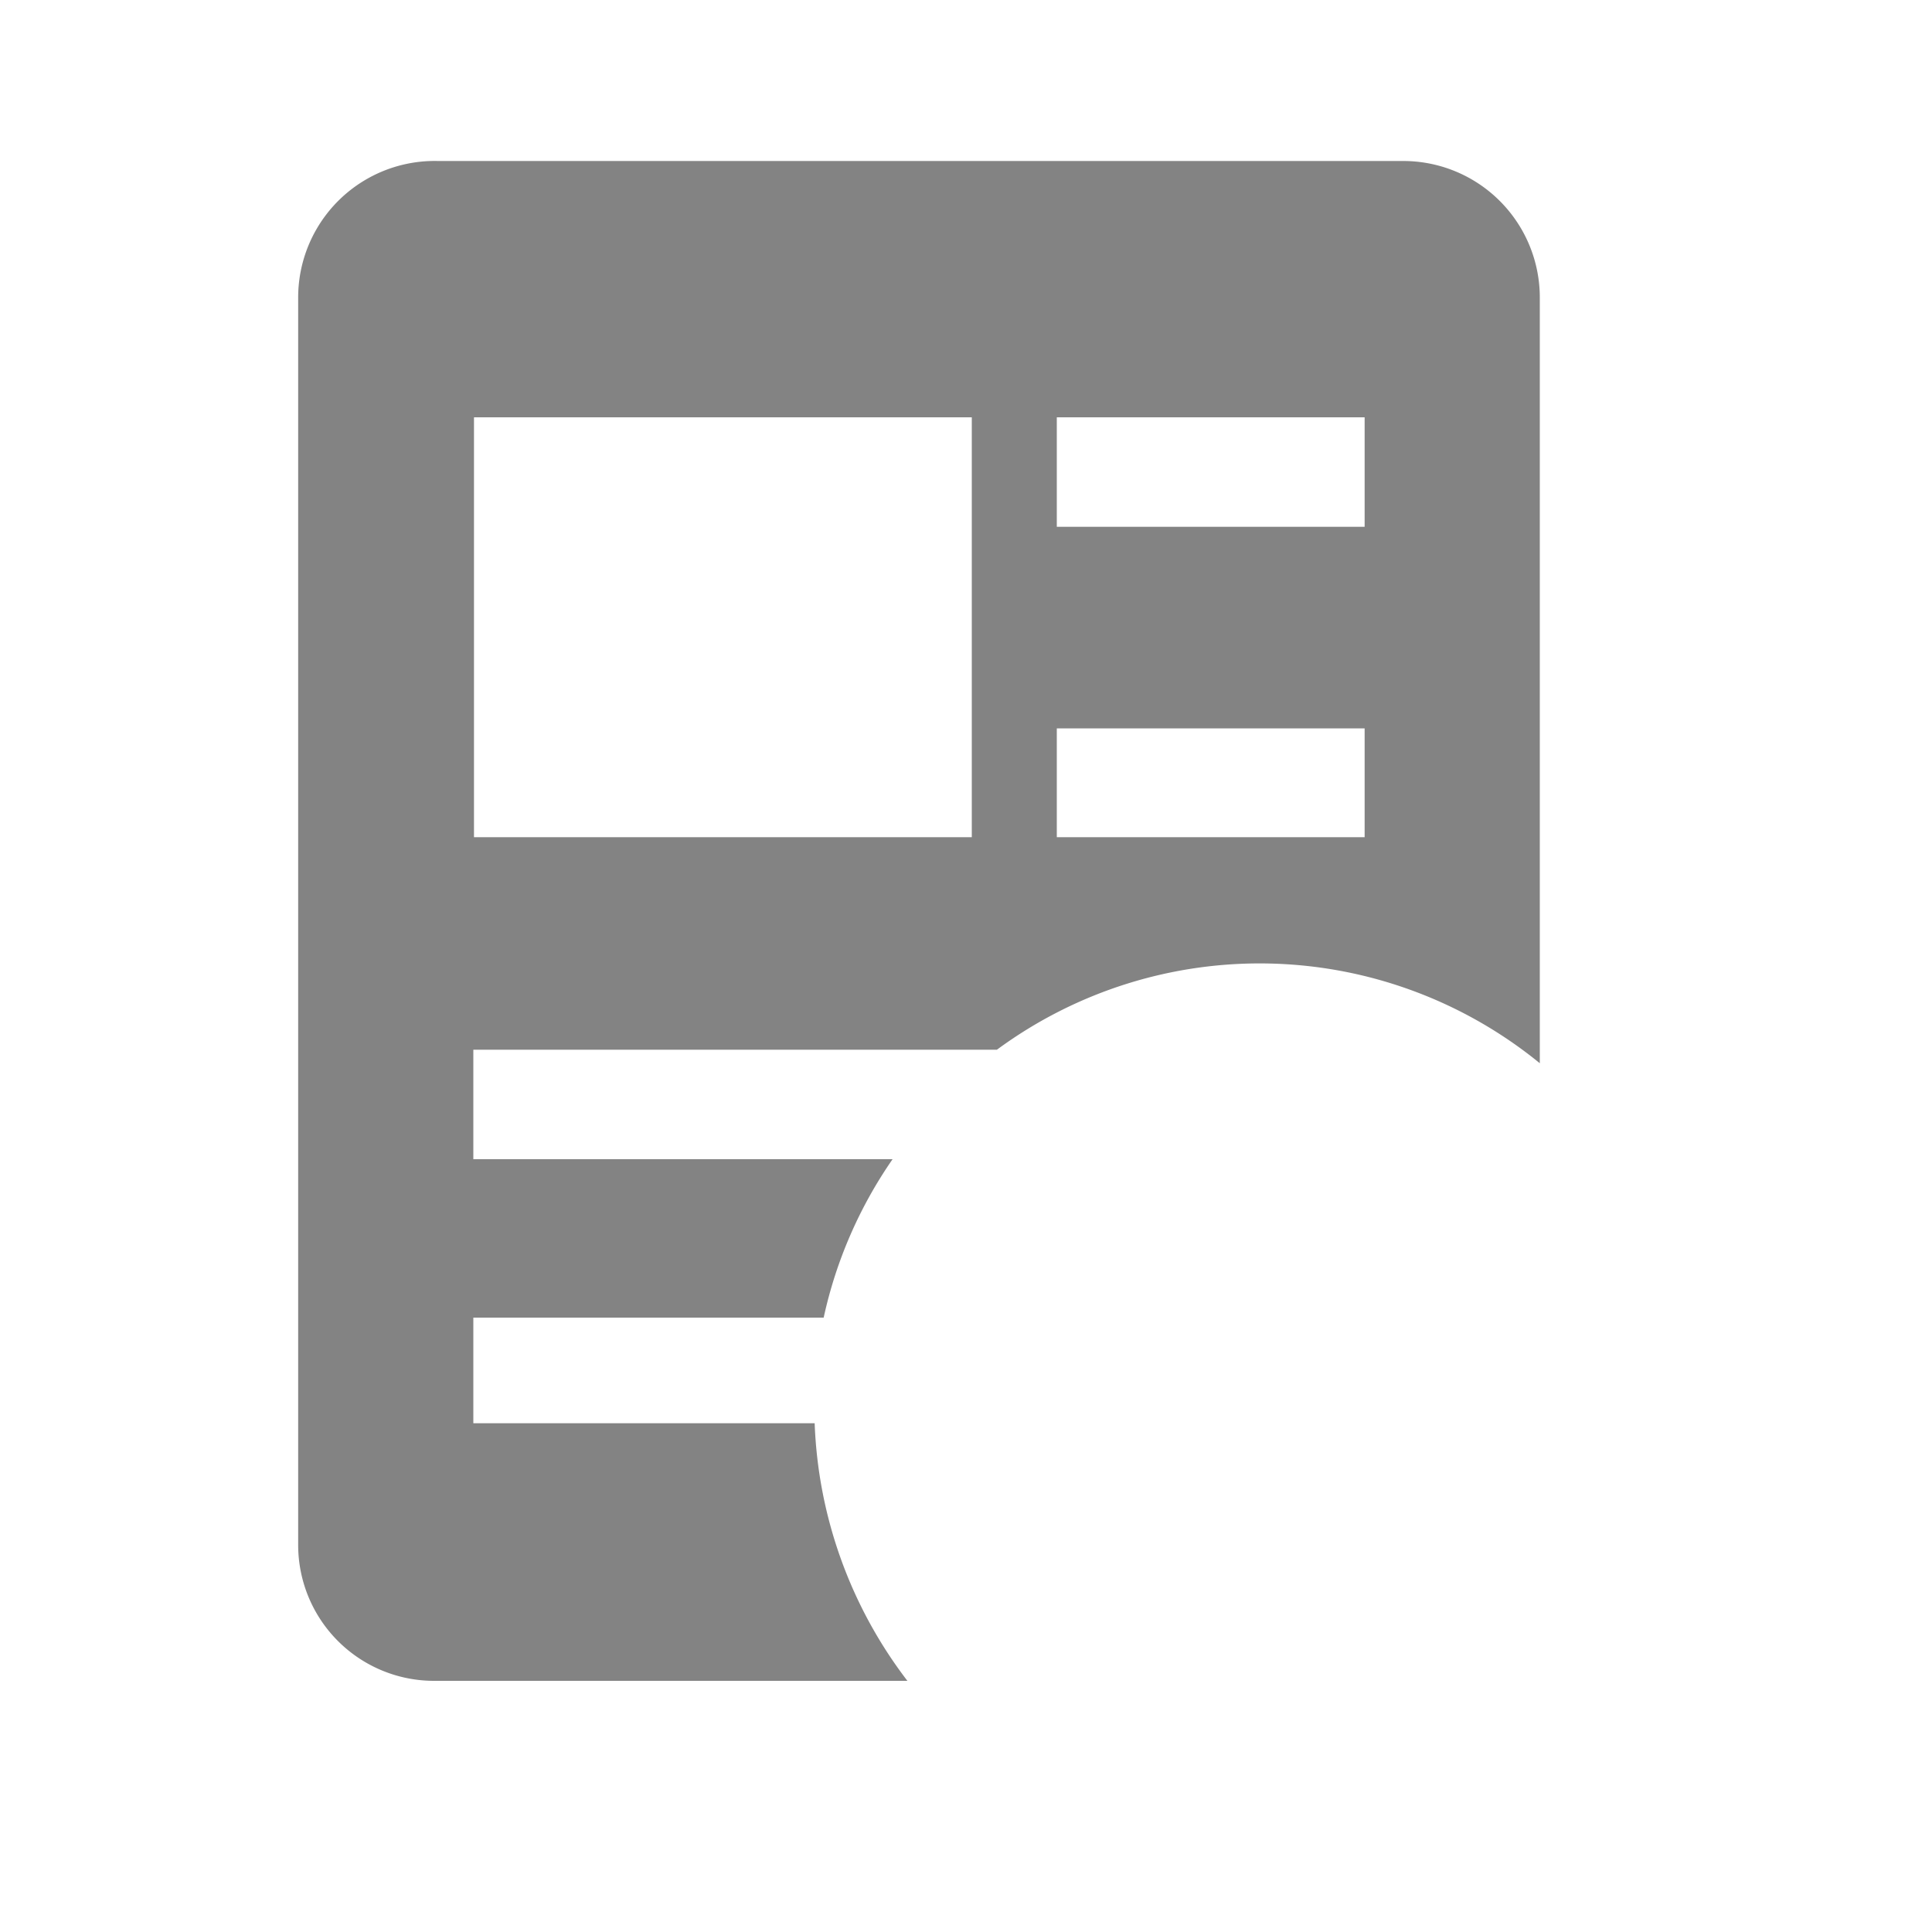
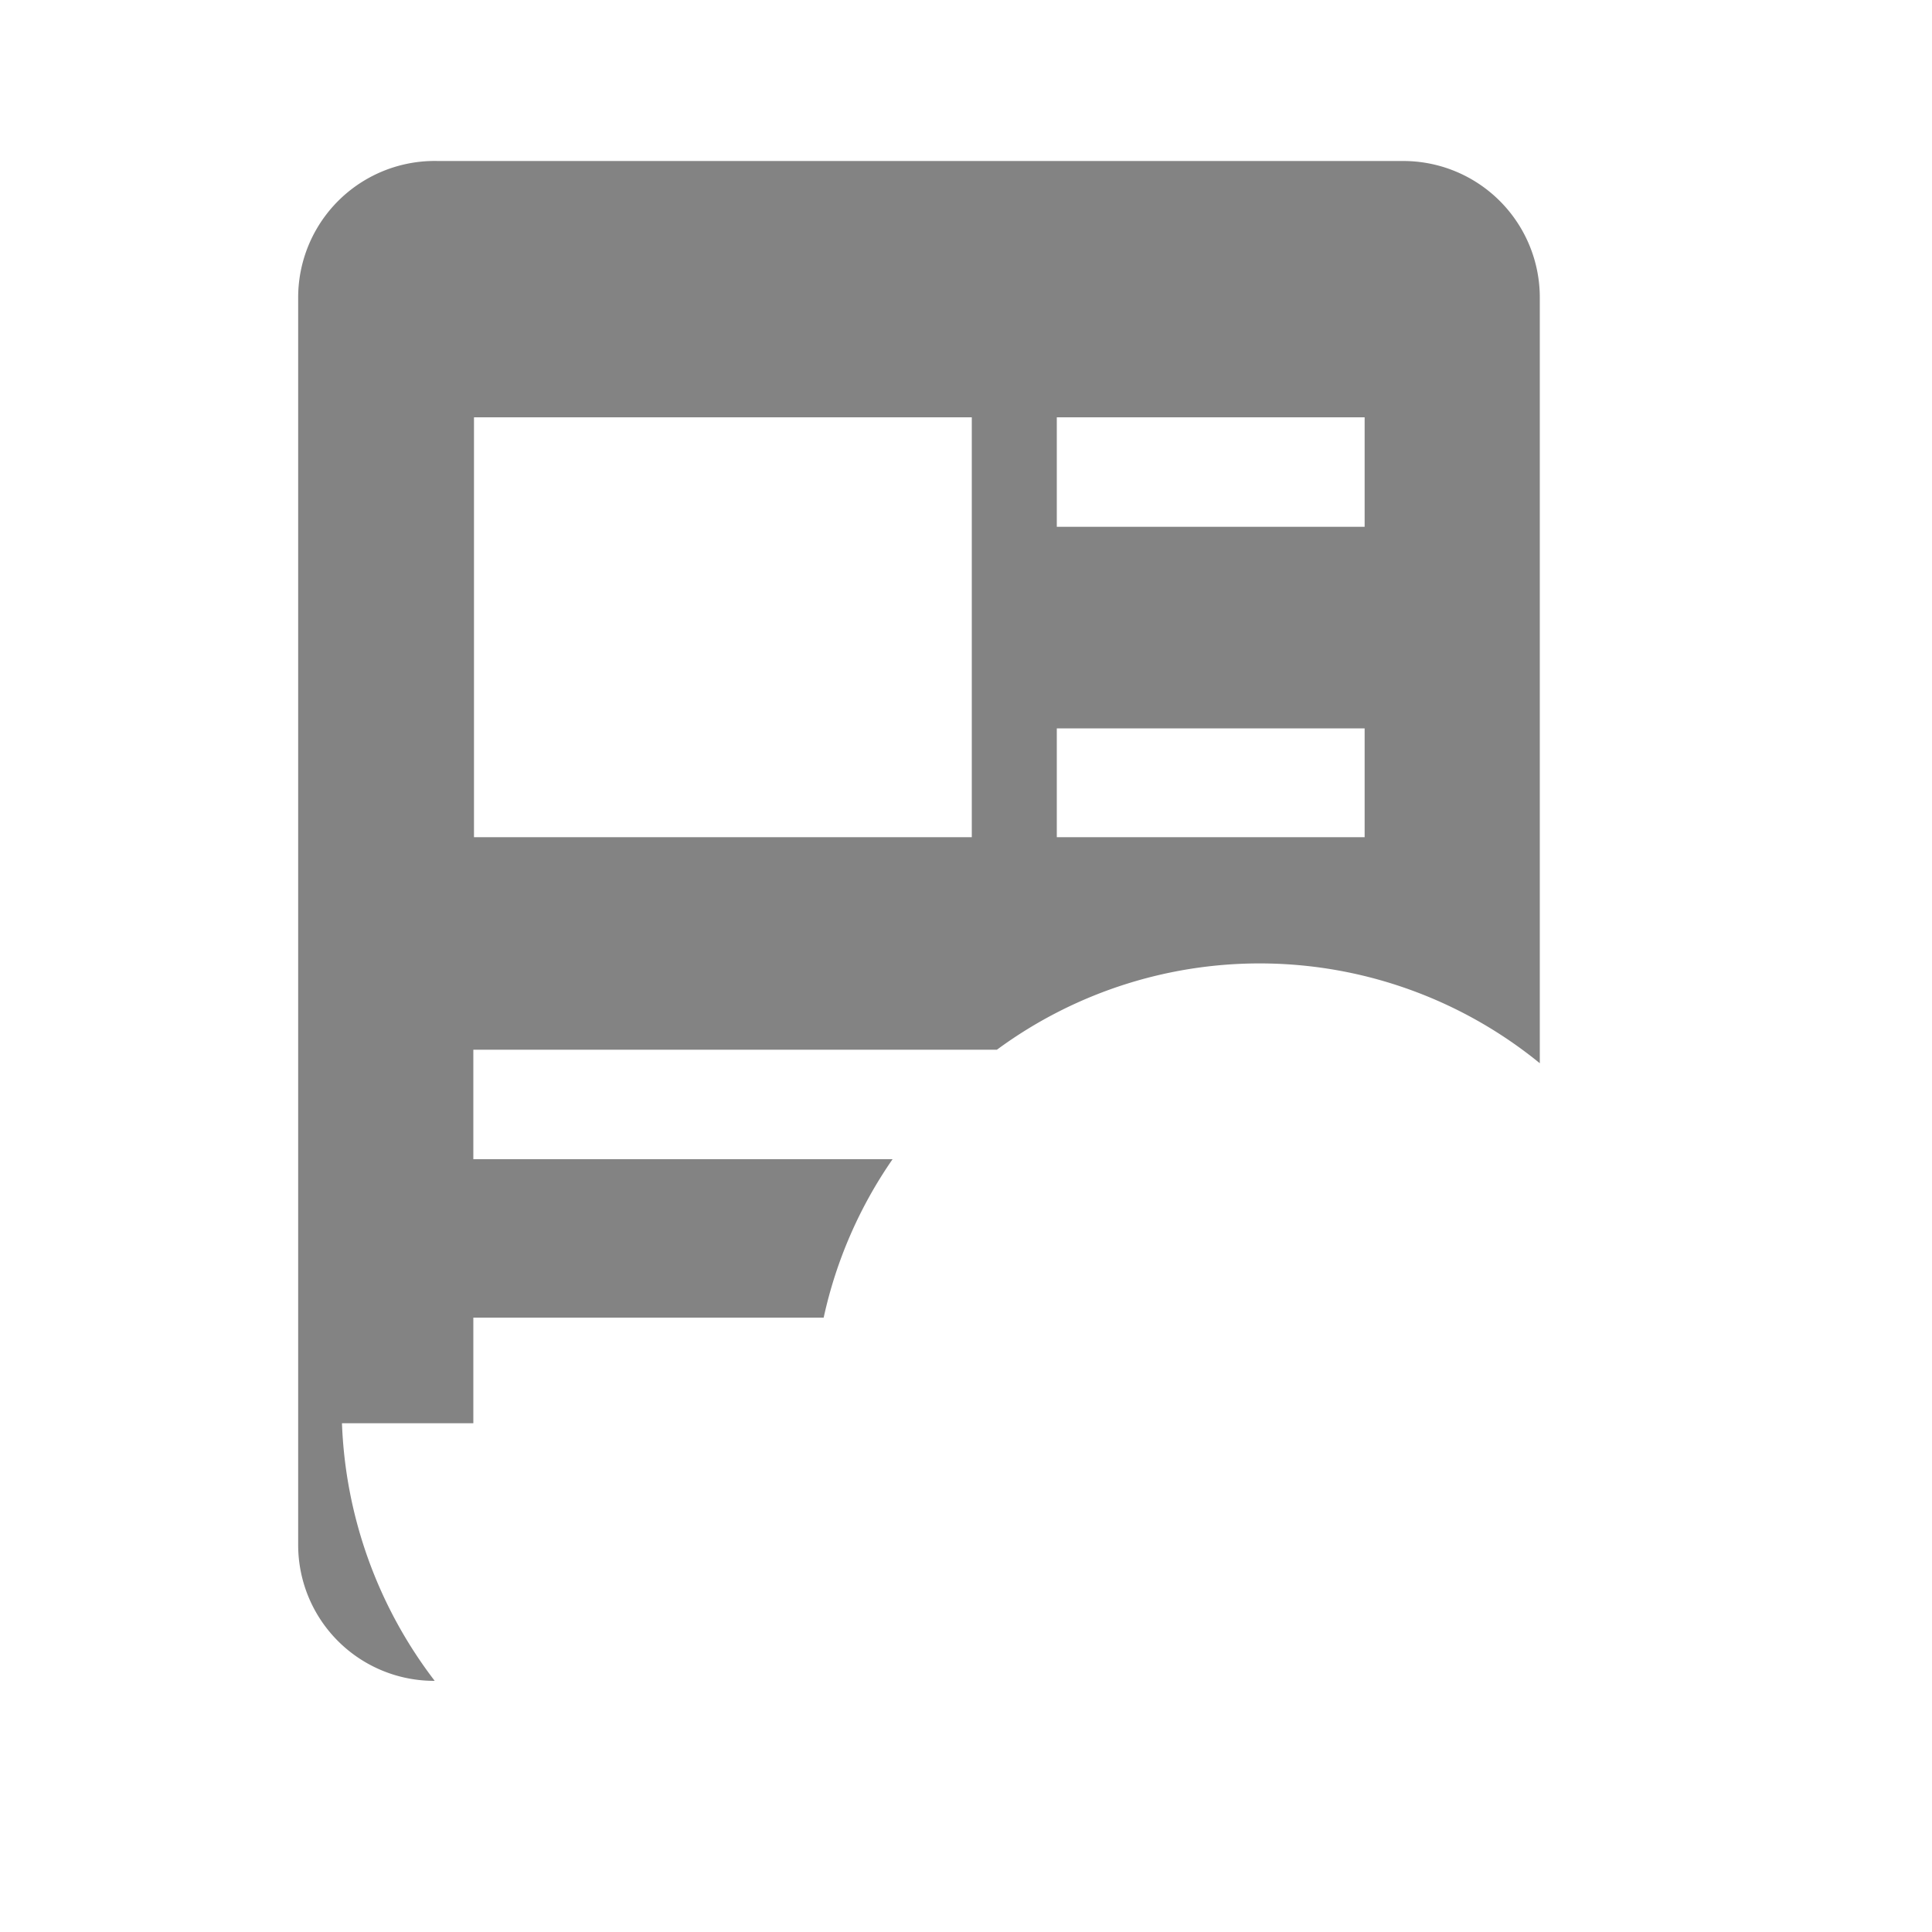
<svg xmlns="http://www.w3.org/2000/svg" id="圖層_1" data-name="圖層 1" viewBox="0 0 30 30">
  <defs>
    <style>.cls-1{fill:#838383;}</style>
  </defs>
  <title>icon-mb-nav-record</title>
-   <path class="cls-1" d="M21.8,2.5h-15A2.12,2.12,0,0,0,4.63,4.62V24A2.11,2.11,0,0,0,6.75,26.1h7.34a7,7,0,0,1-1.44-4H7.35V20.46h5.44A6.89,6.89,0,0,1,13.86,18H7.35V16.3h8.13a6.88,6.88,0,0,1,8.43.21V4.62A2.12,2.12,0,0,0,21.79,2.5ZM15.09,13H7.36V6.48h7.73Zm6.1,0H16.41V11.31h4.78Zm0-4.82H16.41V6.48h4.78Z" />
+   <path class="cls-1" d="M21.8,2.5h-15A2.12,2.12,0,0,0,4.63,4.62V24A2.11,2.11,0,0,0,6.75,26.1a7,7,0,0,1-1.44-4H7.35V20.46h5.44A6.89,6.89,0,0,1,13.86,18H7.35V16.3h8.13a6.88,6.88,0,0,1,8.43.21V4.62A2.12,2.12,0,0,0,21.79,2.5ZM15.09,13H7.36V6.48h7.73Zm6.1,0H16.41V11.31h4.78Zm0-4.82H16.41V6.48h4.78Z" />
</svg>